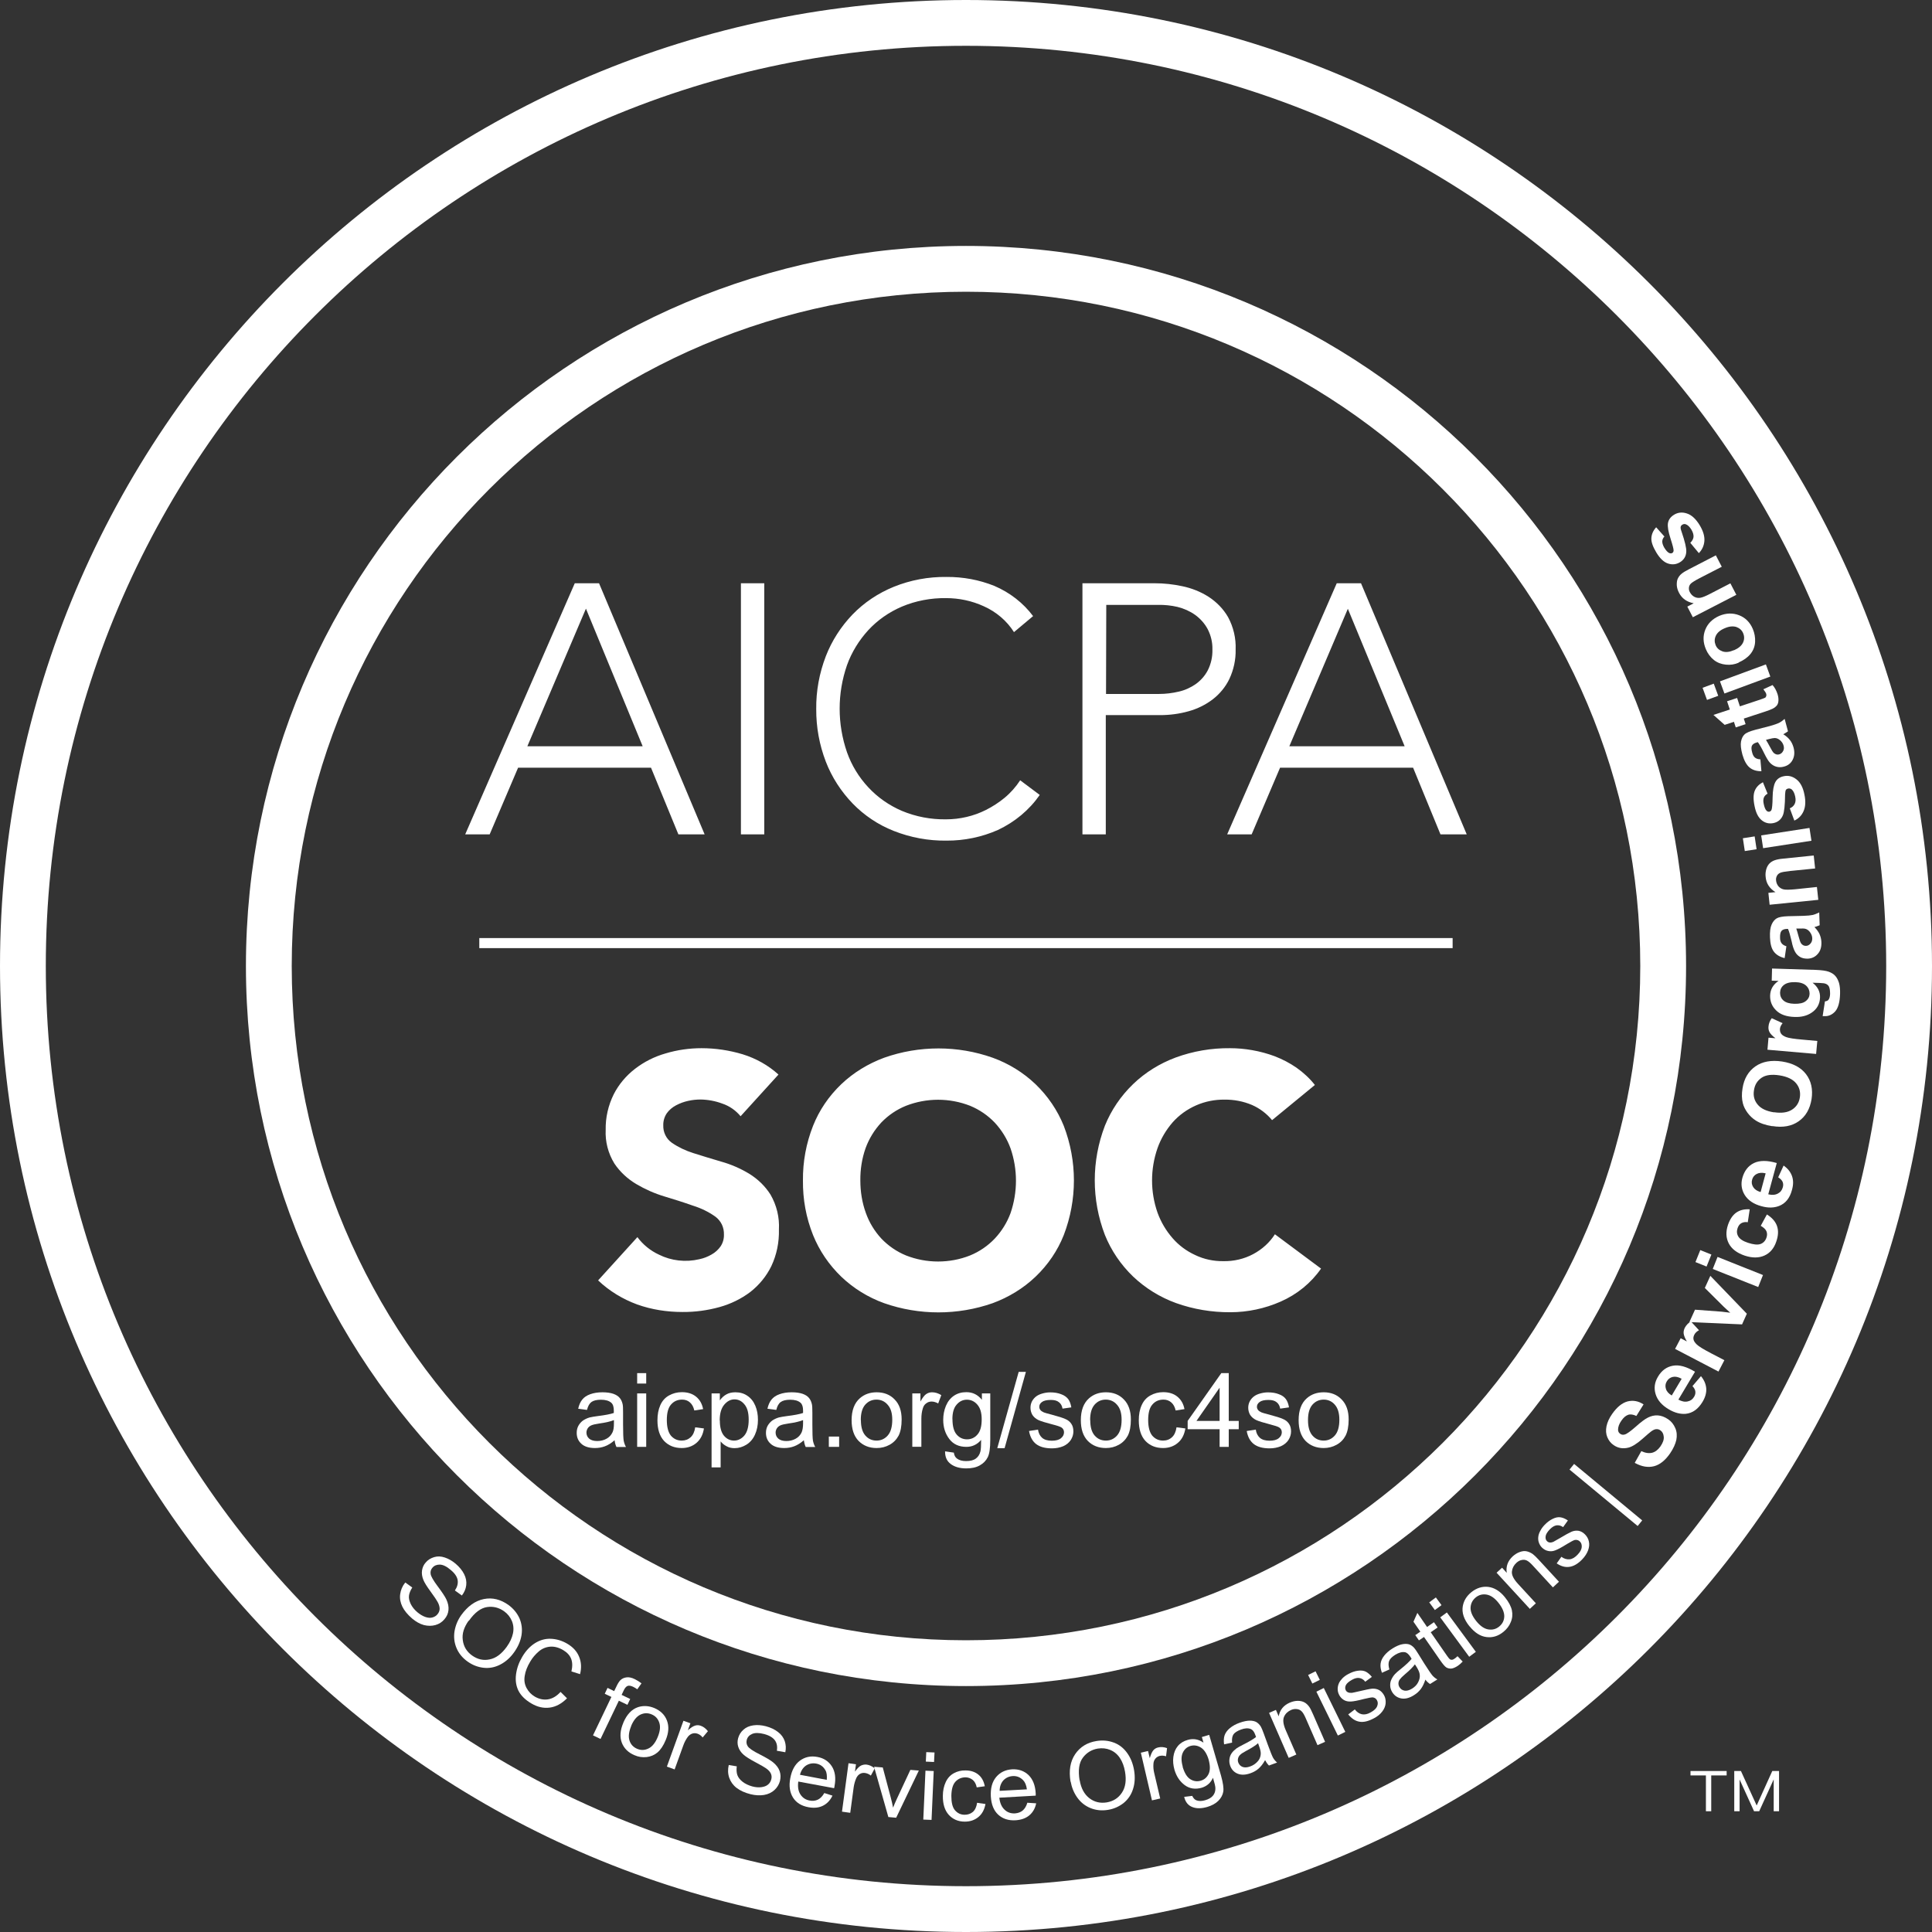
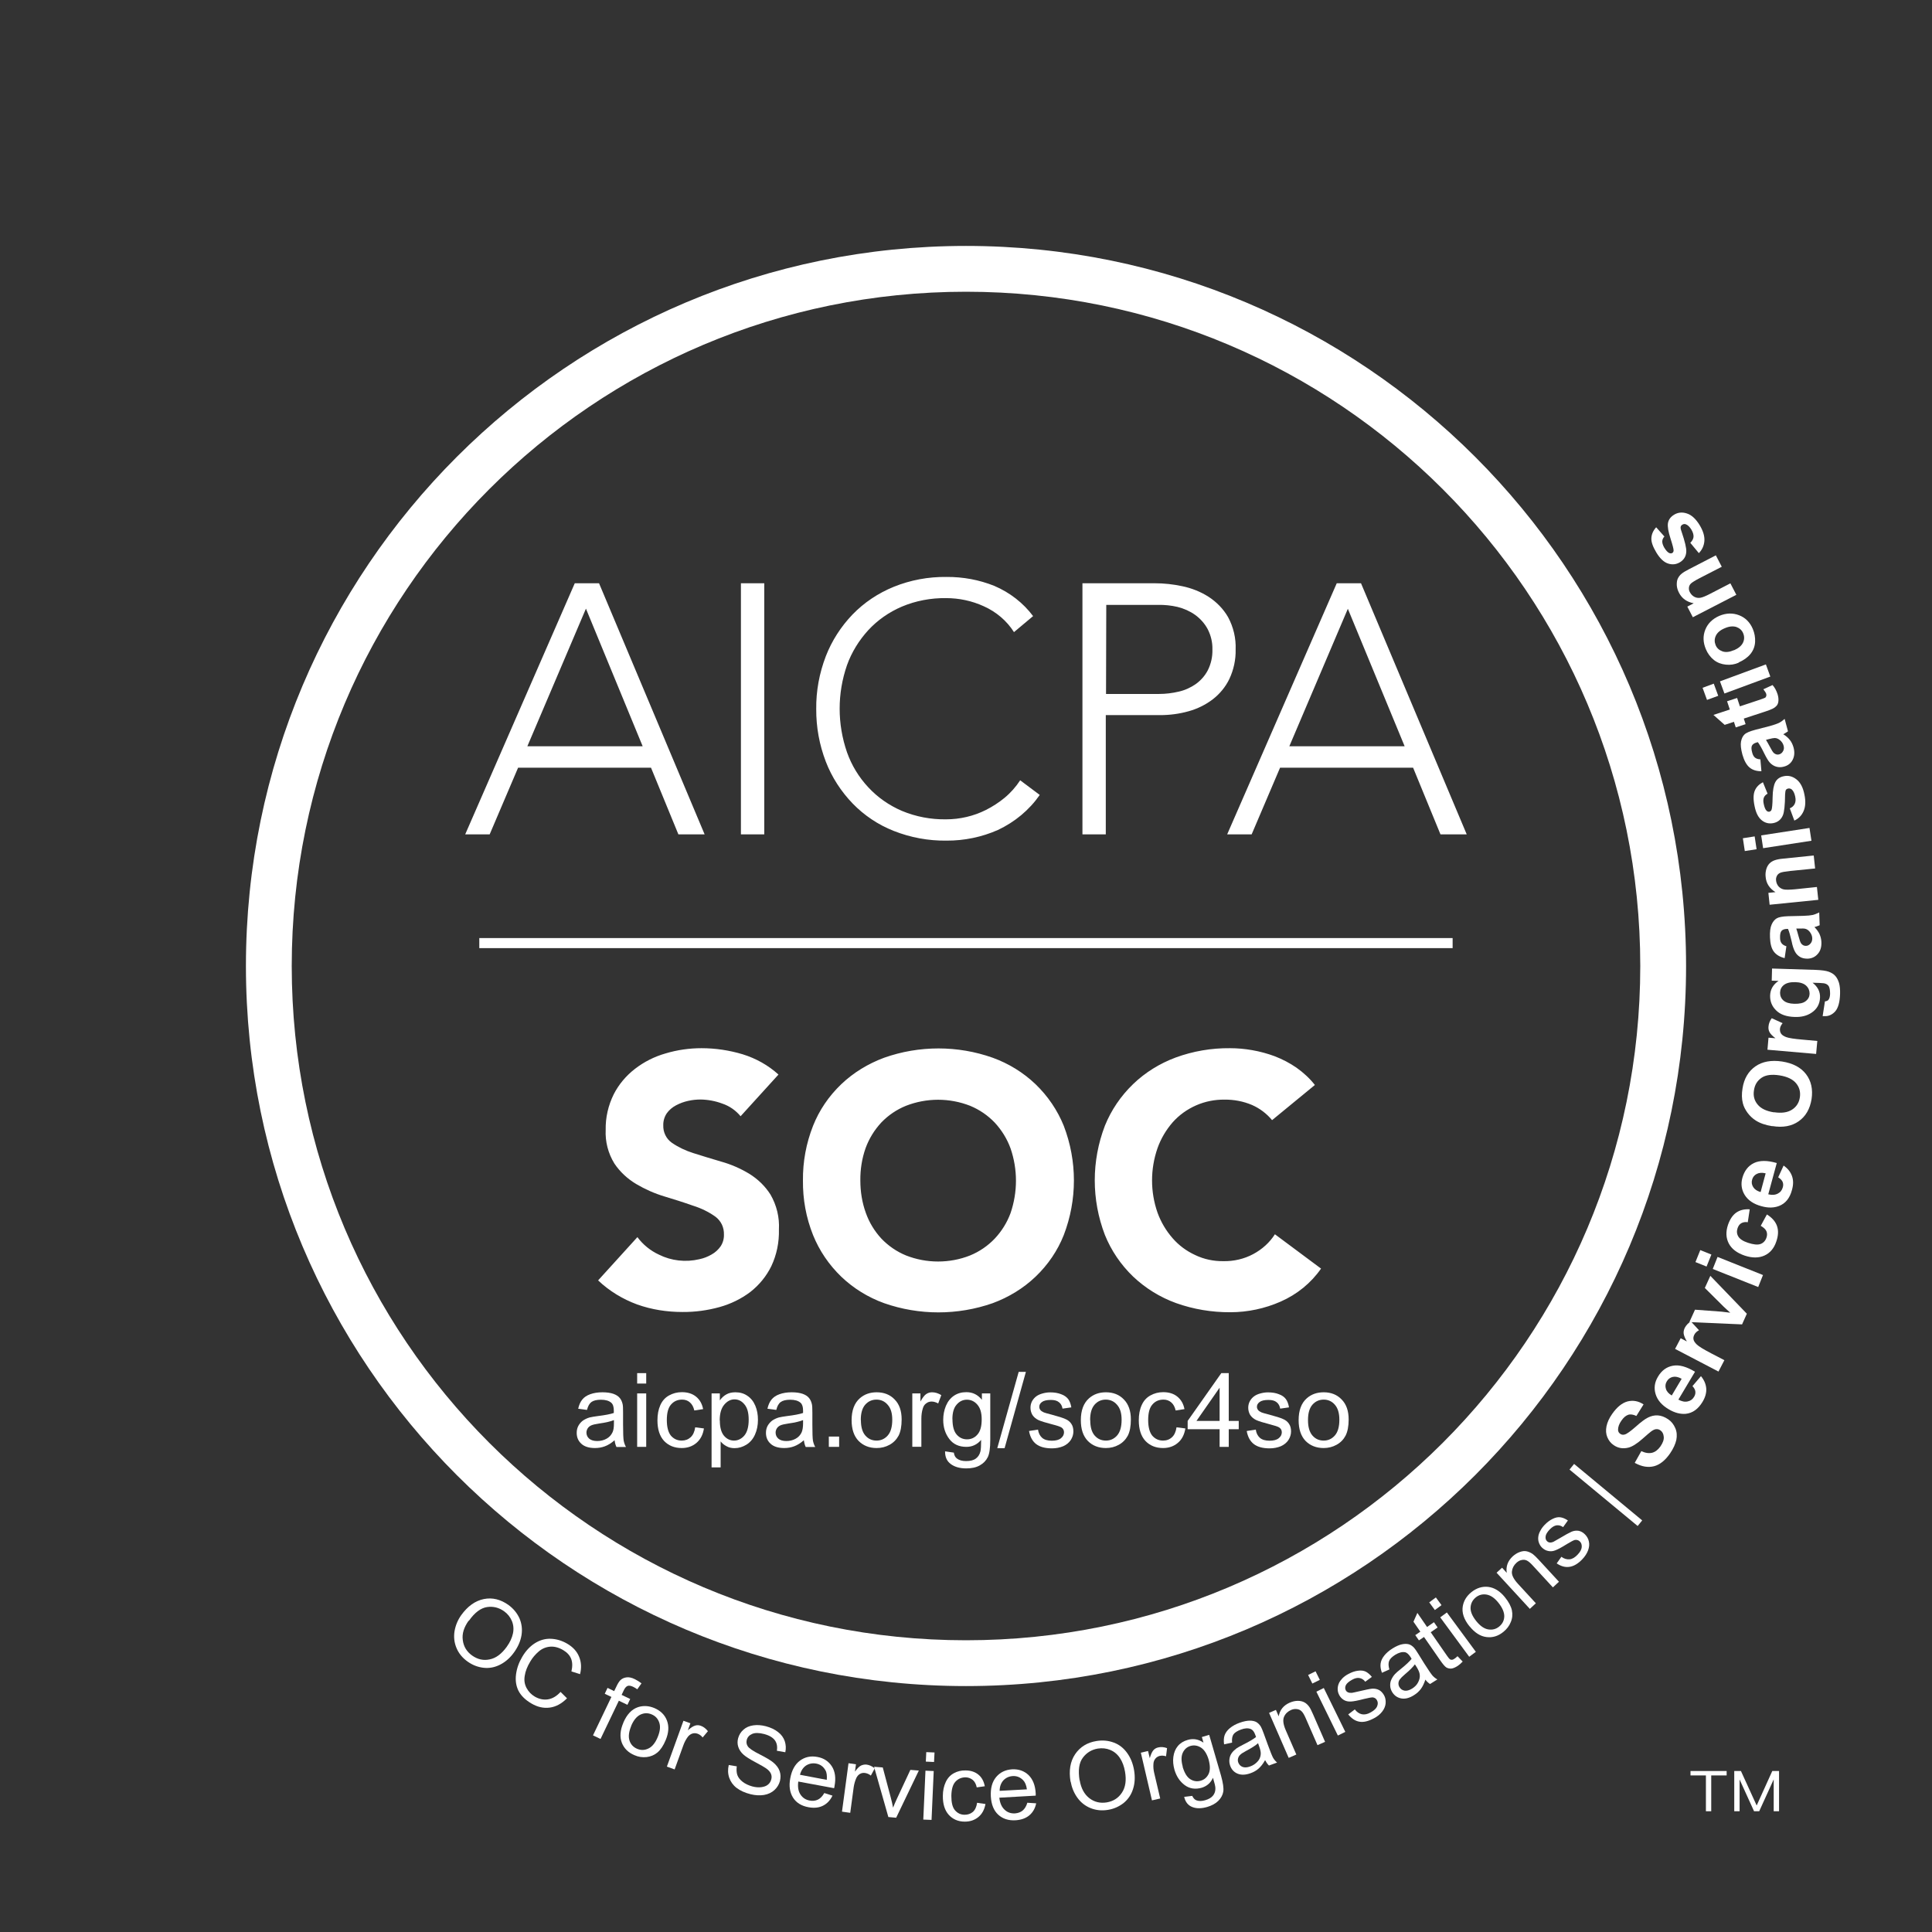
<svg xmlns="http://www.w3.org/2000/svg" width="48" height="48" viewBox="0 0 48 48" fill="none">
  <rect x="0" y="0" width="48" height="48" fill="#333333" stroke="none" />
  <g clip-path="url(#clip0_4854_12127)">
    <path d="M14.283 14.491H14.883L17.506 20.729H16.854L16.174 19.073H12.872L12.166 20.729H11.558L14.28 14.491H14.283ZM14.556 15.125L13.102 18.541H15.967L14.559 15.125H14.556ZM18.408 14.491H18.988V20.729H18.408V14.491ZM25.832 19.75C25.573 20.123 25.215 20.422 24.791 20.621C24.393 20.797 23.954 20.888 23.514 20.885C23.064 20.891 22.62 20.808 22.202 20.643C21.815 20.49 21.468 20.256 21.184 19.963C20.894 19.662 20.666 19.309 20.518 18.925C20.356 18.504 20.276 18.061 20.279 17.614C20.274 17.167 20.356 16.724 20.518 16.302C20.666 15.921 20.891 15.569 21.181 15.267C21.468 14.971 21.815 14.738 22.205 14.579C22.62 14.411 23.067 14.328 23.517 14.334C23.923 14.331 24.327 14.405 24.703 14.556C25.09 14.721 25.422 14.98 25.667 15.307L25.192 15.705C25.016 15.426 24.754 15.202 24.441 15.062C24.148 14.928 23.829 14.86 23.505 14.86C23.127 14.855 22.751 14.926 22.407 15.071C22.088 15.207 21.804 15.406 21.574 15.654C21.34 15.91 21.158 16.206 21.044 16.524C20.8 17.227 20.8 17.986 21.044 18.692C21.158 19.013 21.337 19.309 21.574 19.562C21.804 19.81 22.088 20.009 22.407 20.146C22.754 20.291 23.13 20.362 23.505 20.356C23.849 20.356 24.191 20.276 24.495 20.123C24.66 20.04 24.817 19.938 24.959 19.821C25.11 19.696 25.24 19.548 25.346 19.386L25.832 19.75ZM26.893 14.491H28.691C28.921 14.491 29.149 14.516 29.373 14.564C29.607 14.613 29.829 14.701 30.025 14.826C30.227 14.957 30.395 15.13 30.511 15.332C30.645 15.58 30.71 15.859 30.699 16.137C30.705 16.388 30.651 16.638 30.543 16.869C30.449 17.065 30.307 17.238 30.13 17.375C29.954 17.509 29.749 17.611 29.53 17.671C29.3 17.736 29.061 17.767 28.822 17.767H27.473V20.729H26.893V14.491ZM27.476 17.241H28.799C28.961 17.241 29.123 17.221 29.282 17.184C29.436 17.15 29.578 17.085 29.706 16.997C29.831 16.908 29.934 16.792 30.005 16.658C30.087 16.496 30.127 16.32 30.122 16.137C30.127 15.961 30.085 15.785 30.002 15.626C29.928 15.489 29.823 15.372 29.695 15.278C29.564 15.185 29.416 15.119 29.257 15.079C29.098 15.042 28.933 15.025 28.77 15.028H27.485L27.479 17.241H27.476ZM33.214 14.491H33.814L36.44 20.729H35.788L35.108 19.073H31.803L31.097 20.729H30.489L33.211 14.491H33.214ZM33.487 15.125L32.033 18.541H34.898L33.487 15.125ZM18.399 27.732C18.282 27.59 18.126 27.479 17.947 27.419C17.773 27.354 17.591 27.32 17.406 27.317C17.301 27.317 17.199 27.328 17.096 27.351C16.991 27.374 16.891 27.411 16.795 27.462C16.704 27.51 16.624 27.578 16.567 27.658C16.507 27.746 16.476 27.852 16.479 27.957C16.476 28.042 16.493 28.125 16.53 28.201C16.567 28.278 16.624 28.344 16.692 28.392C16.854 28.503 17.034 28.588 17.224 28.648C17.44 28.716 17.671 28.788 17.915 28.859C18.16 28.927 18.393 29.029 18.607 29.157C18.826 29.291 19.008 29.467 19.142 29.678C19.295 29.942 19.369 30.244 19.352 30.548C19.36 30.861 19.298 31.171 19.164 31.456C19.042 31.706 18.863 31.925 18.641 32.099C18.416 32.269 18.154 32.397 17.876 32.474C17.577 32.557 17.264 32.599 16.954 32.596C16.57 32.596 16.189 32.537 15.83 32.409C15.466 32.275 15.136 32.073 14.86 31.811L15.836 30.736C15.973 30.921 16.157 31.072 16.371 31.171C16.678 31.325 17.036 31.365 17.375 31.285C17.483 31.262 17.585 31.223 17.682 31.166C17.77 31.117 17.847 31.046 17.904 30.964C17.961 30.878 17.989 30.776 17.986 30.674C17.989 30.588 17.972 30.503 17.935 30.423C17.898 30.346 17.841 30.278 17.773 30.227C17.605 30.107 17.415 30.016 17.216 29.954C16.982 29.871 16.746 29.797 16.51 29.726C16.263 29.652 16.027 29.547 15.805 29.416C15.586 29.285 15.401 29.112 15.264 28.907C15.108 28.654 15.034 28.361 15.048 28.071C15.042 27.766 15.111 27.465 15.247 27.189C15.372 26.944 15.552 26.728 15.776 26.555C16.001 26.381 16.26 26.25 16.539 26.171C16.826 26.085 17.128 26.042 17.429 26.042C17.776 26.042 18.12 26.094 18.45 26.193C18.783 26.296 19.087 26.466 19.341 26.697L18.405 27.727L18.399 27.732ZM19.949 29.328C19.944 28.864 20.029 28.404 20.2 27.971C20.353 27.584 20.592 27.232 20.902 26.936C21.204 26.648 21.568 26.427 21.966 26.279C22.837 25.971 23.795 25.971 24.663 26.279C25.064 26.424 25.425 26.648 25.727 26.936C26.034 27.232 26.273 27.584 26.429 27.971C26.765 28.847 26.765 29.809 26.429 30.685C26.276 31.072 26.037 31.424 25.727 31.72C25.425 32.008 25.061 32.23 24.663 32.377C23.792 32.682 22.837 32.682 21.966 32.377C21.565 32.232 21.204 32.008 20.902 31.72C20.595 31.424 20.356 31.072 20.2 30.685C20.026 30.25 19.944 29.792 19.949 29.328ZM21.375 29.328C21.375 29.601 21.417 29.874 21.511 30.133C21.593 30.366 21.724 30.585 21.898 30.773C22.069 30.952 22.276 31.095 22.509 31.191C22.763 31.291 23.033 31.342 23.306 31.342C23.579 31.342 23.852 31.291 24.102 31.191C24.336 31.095 24.543 30.952 24.714 30.773C24.888 30.588 25.021 30.372 25.107 30.139C25.286 29.615 25.286 29.052 25.107 28.532C25.021 28.295 24.888 28.079 24.714 27.891C24.543 27.712 24.336 27.57 24.102 27.473C23.849 27.374 23.579 27.323 23.306 27.323C23.033 27.323 22.763 27.374 22.509 27.473C22.276 27.567 22.069 27.709 21.898 27.886C21.724 28.073 21.591 28.29 21.505 28.526C21.414 28.785 21.372 29.055 21.375 29.328ZM31.604 27.829C31.473 27.67 31.302 27.539 31.106 27.453C30.893 27.362 30.657 27.317 30.423 27.32C30.179 27.317 29.94 27.365 29.718 27.462C29.493 27.561 29.294 27.704 29.135 27.883C28.97 28.073 28.842 28.29 28.759 28.523C28.577 29.046 28.577 29.61 28.759 30.13C28.844 30.363 28.97 30.577 29.135 30.765C29.288 30.941 29.479 31.083 29.698 31.183C29.911 31.285 30.15 31.336 30.389 31.333C30.651 31.339 30.91 31.279 31.137 31.157C31.359 31.038 31.544 30.87 31.675 30.665L32.821 31.518C32.574 31.874 32.227 32.158 31.817 32.338C31.424 32.511 30.998 32.602 30.568 32.602C30.107 32.605 29.649 32.528 29.22 32.375C28.819 32.23 28.458 32.005 28.153 31.717C27.846 31.422 27.607 31.069 27.451 30.682C27.115 29.806 27.115 28.844 27.451 27.968C27.607 27.581 27.846 27.229 28.153 26.933C28.452 26.645 28.813 26.421 29.211 26.273C29.641 26.116 30.099 26.037 30.56 26.042C30.745 26.042 30.93 26.059 31.112 26.091C31.305 26.125 31.493 26.176 31.675 26.244C31.865 26.318 32.045 26.412 32.21 26.526C32.383 26.648 32.54 26.793 32.668 26.956L31.609 27.826L31.604 27.829Z" fill="white" />
    <path d="M42.515 45H42.383V44.11H42V44H42.898V44.11H42.515V45Z" fill="white" />
    <path d="M43.22 45H43.087V44H43.253L43.644 44.857L44.032 44H44.2V45H44.067V44.209L43.707 45H43.579L43.22 44.211V45Z" fill="white" />
    <path fill-rule="evenodd" clip-rule="evenodd" d="M36.09 23.556H11.908V23.306H36.09V23.556Z" fill="white" />
    <path d="M15.27 35.782C15.188 35.854 15.105 35.905 15.028 35.933C14.951 35.962 14.869 35.976 14.781 35.976C14.636 35.976 14.522 35.942 14.445 35.871C14.365 35.8 14.328 35.709 14.328 35.598C14.328 35.532 14.343 35.472 14.371 35.421C14.402 35.367 14.439 35.325 14.488 35.29C14.536 35.259 14.59 35.233 14.65 35.216C14.695 35.205 14.761 35.194 14.849 35.182C15.031 35.16 15.165 35.134 15.25 35.105C15.25 35.074 15.25 35.054 15.25 35.046C15.25 34.955 15.23 34.889 15.188 34.852C15.131 34.801 15.045 34.776 14.931 34.776C14.826 34.776 14.746 34.795 14.695 34.832C14.644 34.869 14.607 34.935 14.584 35.029L14.365 35C14.385 34.906 14.419 34.83 14.465 34.773C14.51 34.716 14.576 34.67 14.664 34.639C14.749 34.608 14.852 34.591 14.966 34.591C15.079 34.591 15.17 34.605 15.242 34.63C15.313 34.656 15.364 34.69 15.398 34.733C15.432 34.773 15.455 34.824 15.469 34.886C15.478 34.923 15.48 34.995 15.48 35.094V35.393C15.48 35.603 15.486 35.734 15.495 35.791C15.506 35.845 15.523 35.899 15.552 35.95H15.316C15.293 35.905 15.278 35.848 15.27 35.785V35.782ZM15.253 35.282C15.17 35.316 15.048 35.344 14.886 35.367C14.792 35.381 14.727 35.396 14.69 35.413C14.653 35.43 14.621 35.455 14.601 35.487C14.582 35.518 14.57 35.555 14.57 35.592C14.57 35.652 14.593 35.703 14.638 35.743C14.684 35.782 14.752 35.802 14.838 35.802C14.923 35.802 15.003 35.782 15.068 35.745C15.136 35.709 15.185 35.654 15.216 35.589C15.242 35.538 15.253 35.464 15.253 35.364V35.282Z" fill="white" />
    <path d="M15.83 34.374V34.115H16.055V34.374H15.83ZM15.83 35.947V34.619H16.055V35.947H15.83Z" fill="white" />
    <path d="M17.267 35.461L17.489 35.489C17.466 35.643 17.403 35.763 17.304 35.848C17.204 35.933 17.082 35.976 16.937 35.976C16.755 35.976 16.61 35.916 16.499 35.8C16.388 35.68 16.334 35.509 16.334 35.287C16.334 35.145 16.357 35.02 16.405 34.912C16.453 34.804 16.524 34.724 16.621 34.67C16.718 34.616 16.823 34.588 16.94 34.588C17.085 34.588 17.201 34.625 17.293 34.699C17.384 34.773 17.443 34.875 17.469 35.009L17.25 35.043C17.23 34.955 17.193 34.886 17.139 34.841C17.088 34.795 17.022 34.773 16.948 34.773C16.834 34.773 16.744 34.812 16.672 34.895C16.601 34.974 16.567 35.105 16.567 35.279C16.567 35.452 16.601 35.586 16.669 35.669C16.738 35.748 16.826 35.791 16.937 35.791C17.025 35.791 17.099 35.763 17.159 35.708C17.218 35.654 17.256 35.572 17.273 35.458L17.267 35.461Z" fill="white" />
    <path d="M17.679 36.457V34.619H17.884V34.792C17.933 34.724 17.986 34.676 18.049 34.642C18.109 34.608 18.183 34.591 18.271 34.591C18.385 34.591 18.484 34.619 18.57 34.679C18.655 34.736 18.721 34.818 18.766 34.926C18.811 35.032 18.831 35.148 18.831 35.276C18.831 35.413 18.806 35.535 18.757 35.643C18.709 35.751 18.638 35.834 18.544 35.893C18.45 35.95 18.354 35.979 18.251 35.979C18.177 35.979 18.109 35.965 18.049 35.93C17.989 35.899 17.941 35.859 17.904 35.811V36.457H17.679ZM17.884 35.29C17.884 35.461 17.918 35.586 17.986 35.669C18.055 35.751 18.14 35.791 18.237 35.791C18.334 35.791 18.422 35.748 18.493 35.666C18.564 35.581 18.601 35.45 18.601 35.273C18.601 35.097 18.567 34.977 18.496 34.892C18.427 34.807 18.345 34.767 18.248 34.767C18.151 34.767 18.066 34.812 17.992 34.901C17.918 34.989 17.881 35.12 17.881 35.29H17.884Z" fill="white" />
    <path d="M19.972 35.782C19.89 35.854 19.807 35.905 19.73 35.933C19.654 35.962 19.571 35.976 19.483 35.976C19.338 35.976 19.224 35.942 19.147 35.871C19.067 35.8 19.03 35.709 19.03 35.598C19.03 35.532 19.045 35.472 19.073 35.421C19.105 35.367 19.142 35.325 19.19 35.29C19.238 35.259 19.292 35.233 19.352 35.216C19.398 35.205 19.463 35.194 19.551 35.182C19.733 35.16 19.867 35.134 19.952 35.105C19.952 35.074 19.952 35.054 19.952 35.046C19.952 34.955 19.932 34.889 19.89 34.852C19.833 34.801 19.747 34.776 19.634 34.776C19.528 34.776 19.449 34.795 19.398 34.832C19.346 34.869 19.309 34.935 19.287 35.029L19.067 35C19.087 34.906 19.122 34.83 19.167 34.773C19.213 34.716 19.278 34.67 19.366 34.639C19.451 34.608 19.554 34.591 19.668 34.591C19.782 34.591 19.872 34.605 19.944 34.63C20.015 34.656 20.066 34.69 20.1 34.733C20.134 34.773 20.157 34.824 20.171 34.886C20.18 34.923 20.183 34.995 20.183 35.094V35.393C20.183 35.603 20.188 35.734 20.197 35.791C20.208 35.845 20.225 35.899 20.254 35.95H20.018C19.995 35.905 19.981 35.848 19.972 35.785V35.782ZM19.952 35.282C19.87 35.316 19.747 35.344 19.585 35.367C19.491 35.381 19.426 35.396 19.389 35.413C19.352 35.43 19.321 35.455 19.301 35.487C19.281 35.518 19.27 35.555 19.27 35.592C19.27 35.652 19.292 35.703 19.338 35.743C19.383 35.782 19.451 35.802 19.537 35.802C19.622 35.802 19.702 35.782 19.767 35.745C19.835 35.709 19.884 35.654 19.915 35.589C19.938 35.538 19.952 35.464 19.952 35.364V35.282Z" fill="white" />
    <path d="M20.592 35.947V35.691H20.848V35.947H20.592Z" fill="white" />
    <path d="M21.158 35.285C21.158 35.04 21.227 34.858 21.363 34.739C21.477 34.639 21.616 34.591 21.781 34.591C21.963 34.591 22.114 34.65 22.228 34.77C22.345 34.889 22.401 35.054 22.401 35.265C22.401 35.435 22.376 35.569 22.325 35.669C22.273 35.765 22.199 35.842 22.1 35.896C22.003 35.95 21.895 35.976 21.781 35.976C21.596 35.976 21.446 35.916 21.329 35.797C21.215 35.677 21.158 35.507 21.158 35.282V35.285ZM21.389 35.285C21.389 35.455 21.426 35.581 21.5 35.666C21.574 35.751 21.668 35.791 21.778 35.791C21.889 35.791 21.983 35.748 22.057 35.663C22.131 35.578 22.168 35.447 22.168 35.273C22.168 35.108 22.131 34.986 22.054 34.901C21.98 34.815 21.887 34.773 21.776 34.773C21.665 34.773 21.571 34.815 21.497 34.898C21.423 34.983 21.386 35.108 21.386 35.279L21.389 35.285Z" fill="white" />
    <path d="M22.666 35.947V34.619H22.868V34.821C22.919 34.727 22.968 34.664 23.01 34.636C23.056 34.605 23.104 34.591 23.155 34.591C23.232 34.591 23.309 34.613 23.386 34.662L23.309 34.869C23.255 34.838 23.198 34.821 23.144 34.821C23.096 34.821 23.05 34.835 23.01 34.867C22.97 34.895 22.942 34.938 22.928 34.989C22.902 35.069 22.891 35.157 22.891 35.251V35.945H22.666V35.947Z" fill="white" />
    <path d="M23.48 36.058L23.698 36.09C23.707 36.158 23.733 36.206 23.775 36.237C23.832 36.28 23.906 36.3 24.003 36.3C24.108 36.3 24.188 36.28 24.245 36.237C24.302 36.195 24.339 36.138 24.358 36.061C24.37 36.016 24.376 35.919 24.376 35.774C24.276 35.891 24.154 35.947 24.009 35.947C23.826 35.947 23.684 35.882 23.585 35.751C23.485 35.62 23.434 35.461 23.434 35.276C23.434 35.151 23.457 35.034 23.502 34.926C23.548 34.818 23.613 34.736 23.701 34.676C23.79 34.616 23.892 34.588 24.009 34.588C24.165 34.588 24.293 34.65 24.395 34.778V34.619H24.603V35.765C24.603 35.973 24.583 36.118 24.541 36.203C24.498 36.289 24.433 36.357 24.341 36.408C24.25 36.459 24.14 36.482 24.006 36.482C23.846 36.482 23.718 36.445 23.622 36.374C23.525 36.303 23.477 36.198 23.48 36.053V36.058ZM23.664 35.259C23.664 35.432 23.698 35.56 23.767 35.64C23.835 35.72 23.923 35.76 24.026 35.76C24.128 35.76 24.216 35.72 24.285 35.64C24.356 35.56 24.39 35.435 24.39 35.265C24.39 35.094 24.353 34.98 24.282 34.898C24.211 34.815 24.122 34.775 24.023 34.775C23.923 34.775 23.838 34.815 23.767 34.898C23.696 34.977 23.662 35.1 23.662 35.259H23.664Z" fill="white" />
    <path d="M24.777 35.979L25.309 34.084H25.488L24.959 35.979H24.777Z" fill="white" />
    <path d="M25.567 35.552L25.789 35.518C25.801 35.606 25.838 35.675 25.892 35.723C25.949 35.771 26.028 35.794 26.131 35.794C26.233 35.794 26.31 35.774 26.361 35.731C26.412 35.689 26.435 35.64 26.435 35.583C26.435 35.532 26.412 35.492 26.37 35.464C26.338 35.444 26.262 35.418 26.139 35.387C25.974 35.344 25.86 35.31 25.795 35.279C25.732 35.248 25.684 35.205 25.65 35.154C25.619 35.1 25.602 35.04 25.602 34.975C25.602 34.915 25.616 34.861 25.641 34.812C25.67 34.761 25.707 34.719 25.752 34.687C25.787 34.662 25.835 34.639 25.895 34.622C25.954 34.605 26.02 34.593 26.091 34.593C26.196 34.593 26.287 34.608 26.364 34.639C26.444 34.667 26.5 34.71 26.54 34.761C26.577 34.812 26.603 34.881 26.617 34.966L26.398 34.997C26.387 34.929 26.358 34.875 26.31 34.838C26.262 34.798 26.196 34.781 26.108 34.781C26.006 34.781 25.932 34.798 25.886 34.833C25.84 34.867 25.821 34.906 25.821 34.952C25.821 34.98 25.829 35.006 25.849 35.032C25.866 35.054 25.897 35.074 25.934 35.091C25.957 35.1 26.023 35.12 26.134 35.148C26.293 35.191 26.404 35.225 26.466 35.254C26.529 35.279 26.58 35.319 26.614 35.37C26.651 35.421 26.668 35.487 26.668 35.563C26.668 35.64 26.646 35.709 26.603 35.777C26.56 35.842 26.498 35.894 26.415 35.931C26.333 35.965 26.239 35.984 26.136 35.984C25.963 35.984 25.832 35.947 25.741 35.876C25.65 35.805 25.593 35.697 25.567 35.558V35.552Z" fill="white" />
    <path d="M26.853 35.285C26.853 35.04 26.922 34.858 27.058 34.739C27.172 34.639 27.311 34.591 27.476 34.591C27.658 34.591 27.809 34.65 27.923 34.77C28.039 34.889 28.096 35.054 28.096 35.265C28.096 35.435 28.071 35.569 28.02 35.669C27.968 35.765 27.894 35.842 27.795 35.896C27.698 35.95 27.59 35.976 27.476 35.976C27.291 35.976 27.14 35.916 27.024 35.797C26.91 35.677 26.853 35.507 26.853 35.282V35.285ZM27.087 35.285C27.087 35.455 27.123 35.581 27.197 35.666C27.271 35.751 27.365 35.791 27.476 35.791C27.587 35.791 27.681 35.748 27.755 35.663C27.829 35.578 27.866 35.447 27.866 35.273C27.866 35.108 27.829 34.986 27.752 34.901C27.678 34.815 27.584 34.773 27.473 34.773C27.362 34.773 27.268 34.815 27.195 34.898C27.121 34.983 27.084 35.108 27.084 35.279L27.087 35.285Z" fill="white" />
    <path d="M29.229 35.461L29.45 35.489C29.425 35.643 29.365 35.763 29.263 35.848C29.163 35.933 29.041 35.976 28.896 35.976C28.714 35.976 28.569 35.916 28.458 35.8C28.347 35.68 28.293 35.509 28.293 35.287C28.293 35.145 28.315 35.02 28.364 34.912C28.412 34.804 28.483 34.724 28.58 34.67C28.677 34.616 28.782 34.588 28.898 34.588C29.044 34.588 29.16 34.625 29.251 34.699C29.342 34.773 29.402 34.875 29.428 35.009L29.209 35.043C29.189 34.955 29.152 34.886 29.098 34.841C29.044 34.795 28.981 34.773 28.907 34.773C28.793 34.773 28.702 34.812 28.631 34.895C28.56 34.974 28.526 35.105 28.526 35.279C28.526 35.452 28.56 35.586 28.628 35.669C28.697 35.748 28.785 35.791 28.896 35.791C28.984 35.791 29.058 35.763 29.117 35.708C29.177 35.654 29.214 35.572 29.231 35.458L29.229 35.461Z" fill="white" />
    <path d="M30.301 35.947V35.509H29.507V35.302L30.343 34.115H30.528V35.302H30.776V35.509H30.528V35.947H30.304H30.301ZM30.301 35.302V34.477L29.726 35.302H30.301Z" fill="white" />
    <path d="M30.978 35.552L31.2 35.518C31.211 35.606 31.248 35.675 31.302 35.723C31.359 35.771 31.439 35.794 31.541 35.794C31.643 35.794 31.72 35.774 31.771 35.731C31.823 35.689 31.846 35.64 31.846 35.583C31.846 35.532 31.823 35.492 31.78 35.464C31.749 35.444 31.672 35.418 31.55 35.387C31.385 35.344 31.271 35.31 31.206 35.279C31.143 35.248 31.095 35.205 31.06 35.154C31.029 35.1 31.012 35.04 31.012 34.975C31.012 34.915 31.026 34.861 31.052 34.812C31.08 34.761 31.117 34.719 31.163 34.687C31.197 34.662 31.245 34.639 31.305 34.622C31.365 34.605 31.43 34.593 31.501 34.593C31.607 34.593 31.698 34.608 31.774 34.639C31.854 34.667 31.911 34.71 31.948 34.761C31.985 34.812 32.011 34.881 32.025 34.966L31.806 34.997C31.794 34.929 31.766 34.875 31.718 34.838C31.669 34.798 31.604 34.781 31.515 34.781C31.413 34.781 31.339 34.798 31.294 34.833C31.248 34.867 31.228 34.906 31.228 34.952C31.228 34.98 31.237 35.006 31.257 35.032C31.274 35.054 31.305 35.074 31.342 35.091C31.365 35.1 31.43 35.12 31.541 35.148C31.7 35.191 31.811 35.225 31.874 35.254C31.936 35.279 31.988 35.319 32.022 35.37C32.059 35.421 32.076 35.487 32.076 35.563C32.076 35.64 32.053 35.709 32.011 35.777C31.968 35.842 31.905 35.894 31.823 35.931C31.74 35.965 31.646 35.984 31.544 35.984C31.37 35.984 31.24 35.947 31.149 35.876C31.058 35.805 31.001 35.697 30.975 35.558L30.978 35.552Z" fill="white" />
    <path d="M32.264 35.285C32.264 35.04 32.332 34.858 32.468 34.739C32.582 34.639 32.722 34.591 32.887 34.591C33.069 34.591 33.219 34.65 33.333 34.77C33.45 34.889 33.507 35.054 33.507 35.265C33.507 35.435 33.481 35.569 33.43 35.669C33.379 35.765 33.305 35.842 33.205 35.896C33.108 35.95 33 35.976 32.887 35.976C32.702 35.976 32.551 35.916 32.434 35.797C32.321 35.677 32.264 35.507 32.264 35.282V35.285ZM32.497 35.285C32.497 35.455 32.534 35.581 32.608 35.666C32.682 35.751 32.776 35.791 32.887 35.791C32.998 35.791 33.091 35.748 33.165 35.663C33.239 35.578 33.276 35.447 33.276 35.273C33.276 35.108 33.239 34.986 33.165 34.901C33.091 34.815 32.998 34.773 32.887 34.773C32.776 34.773 32.682 34.815 32.608 34.898C32.534 34.983 32.497 35.108 32.497 35.279V35.285Z" fill="white" />
    <path fill-rule="evenodd" clip-rule="evenodd" d="M24 7.248C14.748 7.248 7.248 14.748 7.248 24C7.248 33.252 14.748 40.752 24 40.752C33.252 40.752 40.752 33.252 40.752 24C40.752 14.748 33.252 7.248 24 7.248ZM6.11 24C6.11 14.12 14.12 6.11 24 6.11C33.88 6.11 41.89 14.12 41.89 24C41.89 33.88 33.88 41.89 24 41.89C14.12 41.89 6.11 33.88 6.11 24Z" fill="white" />
-     <path fill-rule="evenodd" clip-rule="evenodd" d="M24 1.138C11.374 1.138 1.138 11.374 1.138 24C1.138 36.626 11.374 46.862 24 46.862C36.627 46.862 46.862 36.626 46.862 24C46.862 11.374 36.627 1.138 24 1.138ZM6.10352e-05 24C6.10352e-05 10.745 10.745 0 24 0C37.255 0 48 10.745 48 24C48 37.255 37.255 48 24 48C10.745 48 6.10352e-05 37.255 6.10352e-05 24Z" fill="white" />
-     <path d="M10.073 39.319L10.243 39.441C10.198 39.512 10.17 39.577 10.161 39.643C10.152 39.708 10.17 39.776 10.204 39.85C10.241 39.924 10.295 39.993 10.369 40.055C10.434 40.109 10.499 40.149 10.565 40.172C10.63 40.195 10.69 40.2 10.741 40.186C10.793 40.172 10.838 40.146 10.869 40.106C10.903 40.067 10.921 40.021 10.923 39.973C10.923 39.924 10.909 39.865 10.872 39.799C10.849 39.757 10.793 39.671 10.699 39.543C10.605 39.415 10.545 39.319 10.519 39.253C10.485 39.17 10.474 39.091 10.485 39.017C10.497 38.943 10.525 38.877 10.576 38.821C10.63 38.755 10.701 38.713 10.784 38.687C10.869 38.661 10.957 38.664 11.051 38.696C11.145 38.727 11.236 38.778 11.322 38.852C11.415 38.932 11.487 39.02 11.532 39.111C11.578 39.202 11.595 39.296 11.583 39.387C11.572 39.478 11.535 39.563 11.475 39.64L11.302 39.515C11.361 39.427 11.384 39.341 11.37 39.256C11.356 39.173 11.299 39.088 11.199 39.006C11.097 38.917 11.006 38.875 10.929 38.872C10.849 38.872 10.79 38.895 10.744 38.949C10.704 38.994 10.69 39.045 10.699 39.105C10.707 39.162 10.764 39.264 10.875 39.412C10.986 39.56 11.057 39.668 11.088 39.734C11.134 39.831 11.151 39.922 11.142 40.004C11.134 40.087 11.1 40.163 11.04 40.232C10.983 40.3 10.909 40.348 10.818 40.374C10.727 40.399 10.633 40.399 10.531 40.374C10.428 40.345 10.335 40.291 10.243 40.215C10.127 40.115 10.044 40.015 9.996 39.916C9.948 39.816 9.928 39.714 9.942 39.609C9.956 39.503 9.996 39.407 10.067 39.319H10.073Z" fill="white" />
    <path d="M11.458 40.129C11.62 39.904 11.808 39.771 12.021 39.728C12.235 39.685 12.437 39.737 12.63 39.873C12.755 39.964 12.846 40.075 12.906 40.206C12.963 40.34 12.98 40.479 12.957 40.624C12.934 40.769 12.872 40.911 12.775 41.048C12.676 41.187 12.559 41.29 12.425 41.358C12.292 41.426 12.152 41.452 12.01 41.435C11.868 41.418 11.737 41.367 11.617 41.281C11.489 41.19 11.396 41.076 11.341 40.943C11.285 40.809 11.27 40.67 11.293 40.525C11.319 40.379 11.373 40.249 11.458 40.129ZM11.643 40.266C11.526 40.431 11.475 40.59 11.498 40.749C11.518 40.908 11.595 41.034 11.728 41.13C11.865 41.227 12.01 41.261 12.166 41.227C12.323 41.196 12.462 41.091 12.59 40.914C12.67 40.803 12.721 40.692 12.744 40.584C12.767 40.476 12.758 40.371 12.718 40.274C12.678 40.178 12.613 40.095 12.525 40.032C12.397 39.941 12.255 39.904 12.101 39.927C11.947 39.95 11.794 40.061 11.649 40.269L11.643 40.266Z" fill="white" />
    <path d="M13.924 42.032L14.087 42.194C13.953 42.328 13.811 42.405 13.657 42.425C13.503 42.445 13.353 42.411 13.202 42.322C13.046 42.231 12.94 42.123 12.88 42.004C12.821 41.884 12.801 41.748 12.821 41.597C12.841 41.446 12.892 41.304 12.974 41.165C13.062 41.014 13.171 40.9 13.293 40.823C13.418 40.746 13.549 40.709 13.688 40.715C13.828 40.721 13.961 40.761 14.089 40.835C14.235 40.92 14.334 41.028 14.388 41.162C14.442 41.293 14.451 41.438 14.411 41.594L14.197 41.526C14.226 41.401 14.223 41.295 14.189 41.21C14.155 41.125 14.089 41.054 13.993 40.997C13.882 40.931 13.774 40.903 13.668 40.911C13.563 40.92 13.466 40.96 13.384 41.031C13.302 41.102 13.23 41.184 13.174 41.281C13.1 41.404 13.054 41.52 13.037 41.634C13.017 41.748 13.034 41.847 13.082 41.938C13.131 42.029 13.199 42.1 13.287 42.152C13.395 42.214 13.503 42.237 13.614 42.22C13.725 42.203 13.831 42.14 13.927 42.035L13.924 42.032Z" fill="white" />
    <path d="M14.735 43.11L15.19 42.16L15.025 42.081L15.094 41.935L15.259 42.015L15.316 41.898C15.35 41.825 15.384 41.773 15.412 41.745C15.452 41.705 15.503 41.682 15.563 41.674C15.623 41.665 15.694 41.679 15.773 41.719C15.825 41.745 15.882 41.779 15.938 41.822L15.833 41.97C15.799 41.944 15.762 41.924 15.728 41.907C15.671 41.881 15.626 41.873 15.591 41.887C15.557 41.901 15.523 41.938 15.492 42.007L15.444 42.109L15.657 42.211L15.588 42.356L15.375 42.254L14.92 43.204L14.735 43.116V43.11Z" fill="white" />
    <path d="M15.486 42.8C15.574 42.593 15.697 42.465 15.853 42.413C15.984 42.371 16.12 42.379 16.257 42.436C16.411 42.502 16.516 42.604 16.57 42.746C16.624 42.888 16.615 43.048 16.541 43.227C16.482 43.372 16.411 43.474 16.334 43.54C16.257 43.605 16.166 43.642 16.064 43.654C15.961 43.665 15.862 43.651 15.765 43.608C15.608 43.543 15.503 43.437 15.449 43.298C15.395 43.156 15.406 42.991 15.486 42.803V42.8ZM15.682 42.883C15.623 43.025 15.608 43.147 15.64 43.244C15.671 43.341 15.736 43.409 15.83 43.449C15.924 43.489 16.018 43.486 16.112 43.44C16.206 43.395 16.283 43.298 16.342 43.153C16.399 43.014 16.413 42.897 16.379 42.797C16.345 42.698 16.283 42.632 16.189 42.593C16.095 42.553 16.001 42.556 15.907 42.601C15.816 42.647 15.739 42.74 15.68 42.883H15.682Z" fill="white" />
    <path d="M16.567 43.895L16.98 42.752L17.153 42.814L17.09 42.988C17.165 42.922 17.224 42.885 17.273 42.871C17.321 42.857 17.366 42.86 17.412 42.877C17.477 42.9 17.537 42.945 17.588 43.011L17.457 43.167C17.421 43.121 17.378 43.09 17.329 43.073C17.287 43.059 17.244 43.056 17.201 43.07C17.159 43.084 17.122 43.11 17.09 43.15C17.045 43.21 17.005 43.284 16.977 43.363L16.761 43.961L16.567 43.89V43.895Z" fill="white" />
    <path d="M18.098 43.85L18.305 43.884C18.294 43.967 18.299 44.041 18.319 44.1C18.342 44.163 18.385 44.217 18.45 44.268C18.516 44.319 18.595 44.356 18.686 44.382C18.769 44.405 18.843 44.41 18.914 44.402C18.982 44.393 19.039 44.373 19.079 44.339C19.122 44.305 19.147 44.262 19.161 44.211C19.176 44.16 19.173 44.112 19.153 44.066C19.133 44.021 19.093 43.975 19.03 43.932C18.991 43.904 18.902 43.853 18.763 43.779C18.624 43.705 18.527 43.642 18.476 43.597C18.407 43.537 18.365 43.471 18.342 43.4C18.319 43.329 18.319 43.258 18.339 43.184C18.362 43.102 18.405 43.031 18.47 42.974C18.536 42.914 18.618 42.88 18.715 42.866C18.811 42.851 18.917 42.86 19.028 42.888C19.147 42.92 19.25 42.968 19.329 43.031C19.412 43.093 19.466 43.17 19.497 43.258C19.526 43.346 19.531 43.437 19.511 43.534L19.301 43.497C19.318 43.392 19.301 43.304 19.25 43.235C19.198 43.167 19.113 43.116 18.988 43.082C18.857 43.048 18.757 43.048 18.686 43.079C18.615 43.11 18.57 43.161 18.553 43.227C18.538 43.287 18.547 43.338 18.578 43.386C18.61 43.435 18.706 43.503 18.871 43.585C19.036 43.668 19.147 43.736 19.204 43.782C19.287 43.85 19.343 43.924 19.369 44.001C19.398 44.08 19.398 44.163 19.378 44.248C19.355 44.334 19.309 44.41 19.241 44.473C19.173 44.535 19.085 44.578 18.982 44.595C18.88 44.612 18.769 44.606 18.652 44.578C18.504 44.541 18.388 44.487 18.299 44.419C18.211 44.35 18.151 44.265 18.117 44.166C18.083 44.066 18.08 43.961 18.106 43.85H18.098Z" fill="white" />
    <path d="M20.478 44.547L20.683 44.612C20.626 44.729 20.549 44.811 20.447 44.862C20.345 44.914 20.225 44.925 20.086 44.9C19.912 44.868 19.782 44.788 19.702 44.66C19.622 44.532 19.597 44.373 19.634 44.18C19.671 43.978 19.753 43.833 19.875 43.742C20 43.651 20.143 43.619 20.308 43.651C20.467 43.679 20.587 43.759 20.669 43.887C20.749 44.015 20.771 44.177 20.734 44.373C20.734 44.385 20.729 44.404 20.723 44.427L19.833 44.262C19.816 44.396 19.833 44.501 19.887 44.584C19.941 44.666 20.018 44.717 20.117 44.734C20.191 44.749 20.259 44.74 20.319 44.712C20.379 44.683 20.433 44.629 20.478 44.55V44.547ZM19.875 44.094L20.541 44.22C20.549 44.117 20.541 44.038 20.507 43.981C20.456 43.89 20.382 43.836 20.279 43.816C20.185 43.799 20.103 43.816 20.026 43.864C19.952 43.915 19.901 43.992 19.875 44.094Z" fill="white" />
    <path d="M20.919 45.01L21.081 43.807L21.266 43.833L21.241 44.015C21.3 43.935 21.349 43.884 21.394 43.864C21.44 43.844 21.483 43.836 21.531 43.841C21.599 43.85 21.668 43.881 21.733 43.935L21.636 44.114C21.591 44.077 21.542 44.057 21.491 44.049C21.446 44.043 21.406 44.049 21.366 44.072C21.326 44.094 21.298 44.129 21.275 44.174C21.244 44.245 21.221 44.322 21.209 44.407L21.124 45.039L20.919 45.01Z" fill="white" />
    <path d="M22.071 45.144L21.716 43.895L21.932 43.912L22.131 44.66C22.154 44.74 22.171 44.825 22.188 44.911C22.211 44.848 22.245 44.774 22.285 44.686L22.618 43.972L22.828 43.989L22.265 45.161L22.074 45.144H22.071Z" fill="white" />
    <path d="M22.939 45.207L22.993 43.992L23.198 44.001L23.144 45.215L22.939 45.207ZM23.002 43.767L23.013 43.531L23.218 43.54L23.206 43.776L23.002 43.767Z" fill="white" />
    <path d="M24.282 44.791L24.484 44.82C24.458 44.959 24.401 45.067 24.307 45.144C24.213 45.221 24.102 45.258 23.969 45.258C23.804 45.258 23.67 45.198 23.57 45.087C23.471 44.976 23.423 44.82 23.425 44.618C23.425 44.487 23.451 44.373 23.497 44.274C23.542 44.177 23.61 44.103 23.698 44.055C23.787 44.006 23.886 43.983 23.989 43.986C24.119 43.986 24.228 44.023 24.31 44.092C24.393 44.16 24.444 44.257 24.467 44.379L24.267 44.407C24.25 44.325 24.216 44.262 24.168 44.222C24.119 44.183 24.063 44.16 23.994 44.157C23.892 44.157 23.807 44.191 23.738 44.265C23.67 44.339 23.639 44.456 23.636 44.618C23.636 44.78 23.662 44.899 23.724 44.973C23.787 45.047 23.866 45.087 23.966 45.087C24.046 45.087 24.114 45.064 24.171 45.016C24.225 44.968 24.262 44.891 24.276 44.788L24.282 44.791Z" fill="white" />
    <path d="M25.53 44.789L25.744 44.803C25.718 44.928 25.661 45.028 25.573 45.102C25.485 45.175 25.371 45.215 25.232 45.224C25.055 45.235 24.91 45.187 24.799 45.084C24.689 44.982 24.629 44.831 24.617 44.635C24.606 44.43 24.649 44.271 24.748 44.151C24.848 44.032 24.979 43.969 25.146 43.958C25.309 43.95 25.445 43.998 25.553 44.1C25.661 44.206 25.721 44.356 25.732 44.558C25.732 44.57 25.732 44.59 25.732 44.612L24.828 44.663C24.842 44.797 24.888 44.897 24.959 44.962C25.03 45.03 25.118 45.059 25.218 45.053C25.291 45.047 25.357 45.025 25.408 44.982C25.459 44.939 25.499 44.874 25.525 44.786L25.53 44.789ZM24.836 44.493L25.513 44.456C25.499 44.353 25.468 44.279 25.422 44.231C25.351 44.157 25.266 44.12 25.161 44.126C25.067 44.132 24.99 44.169 24.927 44.234C24.868 44.302 24.836 44.388 24.836 44.493Z" fill="white" />
    <path d="M26.597 44.265C26.552 43.992 26.589 43.764 26.711 43.583C26.833 43.403 27.01 43.292 27.243 43.255C27.396 43.23 27.539 43.244 27.675 43.295C27.812 43.346 27.92 43.435 28.005 43.554C28.091 43.673 28.148 43.816 28.176 43.981C28.204 44.149 28.196 44.305 28.15 44.447C28.105 44.592 28.025 44.706 27.914 44.797C27.8 44.885 27.672 44.942 27.53 44.965C27.374 44.991 27.229 44.976 27.095 44.922C26.961 44.868 26.85 44.78 26.765 44.661C26.68 44.541 26.626 44.407 26.6 44.262L26.597 44.265ZM26.825 44.231C26.859 44.43 26.939 44.578 27.064 44.675C27.189 44.772 27.334 44.806 27.496 44.78C27.661 44.752 27.786 44.672 27.874 44.538C27.963 44.405 27.988 44.231 27.951 44.018C27.928 43.884 27.886 43.77 27.823 43.676C27.761 43.583 27.681 43.517 27.584 43.477C27.488 43.437 27.385 43.426 27.274 43.443C27.121 43.469 26.995 43.545 26.902 43.671C26.808 43.796 26.782 43.984 26.822 44.231H26.825Z" fill="white" />
    <path d="M28.62 44.729L28.344 43.545L28.523 43.503L28.566 43.682C28.591 43.588 28.623 43.523 28.654 43.486C28.685 43.449 28.725 43.426 28.773 43.415C28.842 43.398 28.916 43.403 28.995 43.432L28.97 43.634C28.913 43.617 28.861 43.614 28.813 43.625C28.77 43.636 28.733 43.659 28.705 43.693C28.677 43.727 28.66 43.77 28.657 43.821C28.651 43.898 28.657 43.978 28.679 44.063L28.825 44.683L28.623 44.729H28.62Z" fill="white" />
    <path d="M29.419 44.643L29.621 44.618C29.647 44.675 29.681 44.712 29.726 44.729C29.786 44.751 29.857 44.751 29.942 44.726C30.034 44.7 30.099 44.66 30.139 44.609C30.179 44.558 30.198 44.498 30.196 44.427C30.196 44.385 30.176 44.299 30.136 44.168C30.079 44.296 29.985 44.376 29.857 44.416C29.698 44.461 29.556 44.441 29.433 44.35C29.311 44.259 29.229 44.134 29.18 43.972C29.149 43.861 29.137 43.753 29.152 43.648C29.166 43.542 29.203 43.451 29.263 43.38C29.325 43.306 29.408 43.255 29.51 43.227C29.647 43.187 29.777 43.21 29.9 43.295L29.86 43.156L30.042 43.102L30.335 44.111C30.386 44.294 30.406 44.427 30.392 44.513C30.378 44.598 30.335 44.675 30.267 44.743C30.198 44.811 30.107 44.859 29.991 44.894C29.851 44.934 29.729 44.936 29.627 44.897C29.524 44.859 29.453 44.777 29.422 44.649L29.419 44.643ZM29.382 43.895C29.428 44.049 29.49 44.151 29.57 44.202C29.649 44.254 29.738 44.268 29.829 44.242C29.92 44.217 29.985 44.16 30.028 44.072C30.07 43.983 30.068 43.867 30.028 43.716C29.985 43.574 29.922 43.474 29.84 43.42C29.755 43.366 29.669 43.352 29.578 43.377C29.49 43.403 29.425 43.46 29.385 43.548C29.345 43.636 29.345 43.753 29.385 43.892L29.382 43.895Z" fill="white" />
    <path d="M31.427 43.736C31.379 43.824 31.325 43.89 31.268 43.941C31.211 43.992 31.143 44.029 31.069 44.055C30.944 44.1 30.836 44.103 30.747 44.066C30.659 44.029 30.597 43.964 30.563 43.867C30.543 43.81 30.537 43.756 30.546 43.699C30.554 43.642 30.574 43.594 30.605 43.551C30.637 43.508 30.676 43.472 30.722 43.437C30.756 43.415 30.81 43.383 30.884 43.346C31.035 43.272 31.14 43.207 31.206 43.156C31.197 43.13 31.191 43.113 31.188 43.105C31.16 43.025 31.123 42.977 31.075 42.957C31.009 42.931 30.927 42.934 30.83 42.971C30.739 43.005 30.676 43.045 30.645 43.09C30.614 43.136 30.602 43.207 30.611 43.295L30.412 43.338C30.4 43.25 30.403 43.176 30.426 43.11C30.449 43.048 30.491 42.988 30.557 42.934C30.622 42.88 30.705 42.834 30.802 42.8C30.898 42.766 30.984 42.749 31.052 42.749C31.12 42.749 31.177 42.763 31.217 42.786C31.257 42.812 31.294 42.846 31.325 42.897C31.342 42.928 31.368 42.985 31.399 43.073L31.493 43.332C31.558 43.511 31.604 43.625 31.629 43.671C31.655 43.716 31.689 43.756 31.729 43.79L31.527 43.864C31.493 43.83 31.462 43.79 31.436 43.736H31.427ZM31.257 43.309C31.197 43.364 31.1 43.426 30.966 43.497C30.89 43.537 30.838 43.571 30.813 43.597C30.785 43.622 30.767 43.654 30.759 43.688C30.75 43.722 30.753 43.756 30.765 43.79C30.785 43.841 30.819 43.878 30.87 43.898C30.921 43.918 30.984 43.915 31.06 43.887C31.134 43.861 31.194 43.819 31.242 43.767C31.291 43.716 31.316 43.654 31.322 43.588C31.328 43.537 31.314 43.469 31.282 43.383L31.257 43.312V43.309Z" fill="white" />
    <path d="M32.016 43.671L31.53 42.556L31.7 42.482L31.769 42.641C31.797 42.482 31.888 42.371 32.042 42.302C32.11 42.274 32.175 42.257 32.244 42.257C32.309 42.257 32.366 42.271 32.412 42.297C32.457 42.322 32.497 42.362 32.531 42.41C32.554 42.442 32.582 42.502 32.622 42.59L32.921 43.275L32.733 43.358L32.437 42.681C32.403 42.604 32.372 42.55 32.34 42.519C32.309 42.487 32.269 42.467 32.221 42.462C32.173 42.456 32.124 42.462 32.076 42.484C31.996 42.519 31.936 42.575 31.902 42.652C31.868 42.729 31.88 42.837 31.942 42.982L32.207 43.591L32.019 43.673L32.016 43.671Z" fill="white" />
    <path d="M32.605 41.827L32.5 41.614L32.685 41.523L32.79 41.736L32.605 41.827ZM33.239 43.119L32.705 42.029L32.889 41.938L33.424 43.028L33.239 43.119Z" fill="white" />
    <path d="M33.495 42.595L33.66 42.47C33.709 42.535 33.769 42.575 33.834 42.59C33.899 42.604 33.976 42.59 34.059 42.541C34.141 42.496 34.195 42.444 34.215 42.39C34.238 42.334 34.235 42.285 34.209 42.24C34.187 42.2 34.153 42.177 34.104 42.171C34.07 42.171 33.999 42.183 33.885 42.211C33.734 42.251 33.626 42.271 33.561 42.274C33.495 42.277 33.438 42.265 33.39 42.237C33.342 42.208 33.302 42.169 33.273 42.114C33.248 42.066 33.234 42.018 33.234 41.964C33.234 41.913 33.245 41.861 33.268 41.813C33.285 41.776 33.313 41.739 33.353 41.696C33.393 41.657 33.441 41.62 33.498 41.591C33.581 41.546 33.663 41.517 33.737 41.509C33.814 41.497 33.879 41.506 33.931 41.531C33.982 41.557 34.033 41.6 34.084 41.662L33.919 41.782C33.882 41.73 33.834 41.702 33.78 41.691C33.726 41.679 33.66 41.694 33.592 41.733C33.51 41.779 33.458 41.824 33.436 41.87C33.416 41.915 33.416 41.958 33.436 41.995C33.447 42.018 33.467 42.035 33.492 42.046C33.518 42.058 33.549 42.06 33.589 42.058C33.612 42.055 33.672 42.041 33.774 42.018C33.919 41.984 34.025 41.961 34.087 41.955C34.15 41.95 34.206 41.961 34.258 41.986C34.309 42.012 34.352 42.058 34.386 42.117C34.42 42.177 34.431 42.245 34.426 42.316C34.42 42.388 34.391 42.459 34.34 42.524C34.289 42.59 34.224 42.644 34.138 42.689C33.999 42.763 33.879 42.794 33.774 42.775C33.669 42.757 33.578 42.695 33.495 42.592V42.595Z" fill="white" />
    <path d="M35.413 41.731C35.381 41.827 35.344 41.904 35.299 41.964C35.253 42.024 35.197 42.075 35.128 42.117C35.014 42.189 34.912 42.214 34.815 42.197C34.721 42.18 34.645 42.129 34.591 42.044C34.559 41.992 34.542 41.941 34.539 41.884C34.536 41.827 34.545 41.776 34.568 41.728C34.591 41.679 34.619 41.634 34.659 41.591C34.687 41.56 34.733 41.52 34.798 41.469C34.929 41.364 35.02 41.278 35.071 41.213C35.057 41.19 35.048 41.173 35.043 41.167C34.997 41.096 34.952 41.056 34.901 41.048C34.832 41.037 34.753 41.059 34.664 41.113C34.582 41.165 34.531 41.216 34.511 41.27C34.491 41.324 34.494 41.392 34.519 41.477L34.334 41.56C34.303 41.477 34.292 41.404 34.3 41.335C34.309 41.267 34.337 41.202 34.389 41.136C34.44 41.071 34.511 41.008 34.599 40.954C34.687 40.9 34.764 40.866 34.832 40.852C34.901 40.837 34.958 40.84 35.003 40.852C35.048 40.866 35.091 40.894 35.131 40.937C35.154 40.963 35.191 41.014 35.239 41.093L35.384 41.327C35.487 41.489 35.555 41.588 35.589 41.628C35.623 41.665 35.663 41.699 35.711 41.725L35.529 41.839C35.489 41.813 35.45 41.779 35.416 41.733L35.413 41.731ZM35.154 41.349C35.105 41.415 35.026 41.497 34.909 41.594C34.844 41.648 34.801 41.694 34.778 41.725C34.755 41.756 34.744 41.79 34.744 41.825C34.744 41.859 34.753 41.893 34.773 41.921C34.801 41.967 34.844 41.995 34.898 42.004C34.952 42.012 35.014 41.995 35.083 41.953C35.151 41.91 35.202 41.859 35.233 41.796C35.265 41.733 35.282 41.671 35.273 41.603C35.268 41.551 35.239 41.486 35.191 41.409L35.151 41.347L35.154 41.349Z" fill="white" />
    <path d="M36.212 41.148L36.34 41.281C36.3 41.324 36.26 41.358 36.223 41.384C36.161 41.426 36.107 41.449 36.061 41.455C36.013 41.458 35.973 41.449 35.936 41.429C35.899 41.406 35.848 41.347 35.777 41.244L35.379 40.67L35.253 40.755L35.162 40.624L35.288 40.539L35.117 40.291L35.214 40.072L35.455 40.422L35.626 40.303L35.717 40.434L35.546 40.553L35.95 41.136C35.984 41.184 36.007 41.213 36.024 41.224C36.041 41.236 36.058 41.239 36.075 41.236C36.095 41.236 36.115 41.224 36.141 41.207C36.161 41.193 36.184 41.176 36.209 41.15L36.212 41.148Z" fill="white" />
    <path d="M35.649 40.001L35.509 39.81L35.674 39.688L35.814 39.879L35.649 40.001ZM36.502 41.162L35.782 40.183L35.947 40.061L36.667 41.039L36.502 41.162Z" fill="white" />
    <path d="M36.511 40.408C36.368 40.231 36.314 40.064 36.343 39.902C36.368 39.765 36.44 39.651 36.556 39.557C36.687 39.452 36.826 39.409 36.977 39.426C37.128 39.446 37.264 39.529 37.387 39.68C37.486 39.802 37.543 39.913 37.563 40.01C37.583 40.109 37.575 40.206 37.535 40.3C37.498 40.394 37.435 40.476 37.353 40.542C37.222 40.65 37.08 40.692 36.929 40.672C36.778 40.653 36.639 40.564 36.511 40.405V40.408ZM36.676 40.274C36.772 40.394 36.872 40.465 36.974 40.482C37.077 40.499 37.168 40.476 37.247 40.411C37.327 40.345 37.37 40.263 37.373 40.16C37.375 40.058 37.327 39.944 37.227 39.819C37.134 39.702 37.034 39.634 36.934 39.617C36.835 39.6 36.744 39.623 36.664 39.688C36.585 39.754 36.542 39.836 36.536 39.938C36.531 40.041 36.579 40.152 36.676 40.274Z" fill="white" />
    <path d="M38.004 39.967L37.182 39.074L37.319 38.949L37.435 39.077C37.41 38.917 37.461 38.781 37.583 38.667C37.637 38.619 37.694 38.582 37.759 38.559C37.825 38.536 37.879 38.53 37.93 38.542C37.981 38.553 38.032 38.576 38.081 38.61C38.112 38.633 38.16 38.678 38.226 38.749L38.732 39.298L38.581 39.438L38.081 38.895C38.024 38.832 37.976 38.792 37.936 38.772C37.896 38.752 37.853 38.747 37.805 38.758C37.757 38.767 37.714 38.792 37.674 38.829C37.609 38.889 37.572 38.96 37.563 39.045C37.555 39.131 37.603 39.227 37.708 39.344L38.158 39.833L38.007 39.973L38.004 39.967Z" fill="white" />
    <path d="M38.673 38.846L38.792 38.678C38.858 38.727 38.926 38.746 38.994 38.741C39.062 38.735 39.128 38.695 39.193 38.627C39.259 38.559 39.293 38.496 39.298 38.436C39.301 38.377 39.287 38.328 39.247 38.294C39.213 38.263 39.173 38.252 39.125 38.26C39.091 38.269 39.028 38.303 38.929 38.362C38.798 38.445 38.701 38.496 38.638 38.519C38.579 38.542 38.519 38.547 38.462 38.533C38.405 38.522 38.357 38.493 38.314 38.453C38.274 38.416 38.249 38.371 38.232 38.323C38.215 38.274 38.212 38.223 38.22 38.169C38.226 38.129 38.24 38.084 38.269 38.032C38.294 37.981 38.331 37.933 38.374 37.887C38.439 37.819 38.508 37.768 38.579 37.734C38.65 37.7 38.712 37.688 38.769 37.697C38.826 37.705 38.889 37.731 38.954 37.776L38.835 37.941C38.783 37.904 38.73 37.89 38.675 37.896C38.618 37.904 38.565 37.936 38.508 37.993C38.442 38.061 38.405 38.121 38.4 38.172C38.394 38.223 38.405 38.263 38.437 38.291C38.456 38.311 38.479 38.32 38.505 38.323C38.533 38.325 38.565 38.32 38.599 38.303C38.618 38.294 38.673 38.263 38.764 38.209C38.892 38.132 38.986 38.081 39.045 38.055C39.102 38.03 39.162 38.024 39.216 38.032C39.27 38.041 39.327 38.069 39.378 38.121C39.426 38.169 39.461 38.229 39.475 38.297C39.492 38.368 39.483 38.442 39.455 38.519C39.426 38.596 39.378 38.67 39.313 38.738C39.205 38.852 39.096 38.914 38.991 38.928C38.886 38.943 38.781 38.914 38.673 38.84V38.846Z" fill="white" />
    <path d="M40.687 37.913L38.994 36.511L39.108 36.371L40.8 37.774L40.687 37.913Z" fill="white" />
    <path d="M40.615 36.343L40.778 36.053C40.88 36.101 40.968 36.112 41.048 36.093C41.125 36.073 41.193 36.019 41.253 35.936C41.315 35.845 41.344 35.765 41.335 35.694C41.329 35.623 41.301 35.569 41.25 35.535C41.218 35.512 41.181 35.504 41.147 35.507C41.113 35.509 41.068 35.529 41.019 35.566C40.985 35.592 40.914 35.652 40.806 35.748C40.667 35.871 40.547 35.945 40.453 35.967C40.32 35.999 40.197 35.979 40.089 35.902C40.018 35.854 39.967 35.788 39.933 35.706C39.899 35.623 39.893 35.535 39.913 35.435C39.933 35.339 39.978 35.236 40.052 35.131C40.172 34.958 40.3 34.855 40.436 34.818C40.573 34.784 40.706 34.807 40.834 34.892L40.655 35.179C40.576 35.142 40.507 35.131 40.45 35.151C40.394 35.171 40.337 35.216 40.283 35.296C40.226 35.376 40.2 35.453 40.2 35.521C40.2 35.566 40.22 35.6 40.254 35.623C40.285 35.646 40.325 35.652 40.365 35.64C40.419 35.626 40.507 35.561 40.635 35.45C40.761 35.336 40.863 35.259 40.943 35.219C41.022 35.179 41.105 35.16 41.187 35.165C41.273 35.171 41.358 35.202 41.446 35.262C41.526 35.316 41.583 35.39 41.622 35.481C41.662 35.572 41.668 35.672 41.648 35.774C41.625 35.876 41.574 35.99 41.492 36.11C41.372 36.283 41.238 36.391 41.093 36.428C40.948 36.465 40.792 36.44 40.627 36.351L40.615 36.343Z" fill="white" />
    <path d="M42.049 34.437L42.26 34.19C42.339 34.286 42.382 34.386 42.391 34.494C42.399 34.602 42.368 34.713 42.3 34.827C42.191 35.009 42.052 35.108 41.881 35.126C41.745 35.137 41.605 35.1 41.46 35.014C41.287 34.912 41.179 34.787 41.133 34.636C41.088 34.488 41.108 34.343 41.19 34.207C41.281 34.05 41.406 33.959 41.563 33.931C41.719 33.902 41.901 33.953 42.112 34.081L41.699 34.773C41.782 34.818 41.858 34.835 41.93 34.818C42.001 34.804 42.055 34.764 42.092 34.699C42.117 34.656 42.126 34.613 42.12 34.568C42.115 34.525 42.089 34.48 42.046 34.434L42.049 34.437ZM41.779 34.255C41.696 34.209 41.625 34.195 41.56 34.209C41.494 34.224 41.446 34.261 41.412 34.318C41.375 34.377 41.369 34.44 41.389 34.505C41.409 34.571 41.457 34.625 41.534 34.67L41.779 34.258V34.255Z" fill="white" />
    <path d="M42.843 33.791L42.695 34.076L41.617 33.513L41.756 33.248L41.91 33.328C41.861 33.245 41.836 33.18 41.83 33.131C41.824 33.083 41.836 33.038 41.858 32.989C41.893 32.924 41.944 32.87 42.009 32.83L42.211 33.049C42.154 33.08 42.117 33.117 42.095 33.16C42.075 33.2 42.066 33.239 42.075 33.279C42.083 33.319 42.112 33.362 42.16 33.407C42.208 33.453 42.325 33.524 42.51 33.621L42.843 33.794V33.791Z" fill="white" />
    <path d="M43.281 32.904L41.972 32.847L42.112 32.539L42.772 32.588L42.988 32.614C42.948 32.577 42.92 32.551 42.905 32.539C42.88 32.517 42.851 32.491 42.826 32.466L42.356 31.999L42.493 31.698L43.4 32.639L43.281 32.904Z" fill="white" />
    <path d="M42.399 31.467L42.123 31.356L42.243 31.058L42.519 31.169L42.399 31.467ZM43.682 31.976L42.553 31.527L42.672 31.228L43.801 31.678L43.682 31.976Z" fill="white" />
    <path d="M43.471 30.048L43.423 30.366C43.361 30.355 43.306 30.366 43.264 30.389C43.221 30.412 43.19 30.455 43.17 30.512C43.144 30.588 43.15 30.657 43.187 30.719C43.224 30.782 43.304 30.836 43.426 30.876C43.562 30.921 43.668 30.933 43.739 30.907C43.81 30.881 43.861 30.827 43.887 30.75C43.907 30.694 43.907 30.64 43.887 30.591C43.867 30.543 43.819 30.497 43.745 30.455L43.898 30.173C44.023 30.25 44.109 30.346 44.148 30.457C44.188 30.568 44.183 30.699 44.131 30.847C44.075 31.015 43.975 31.132 43.836 31.194C43.696 31.257 43.531 31.257 43.343 31.194C43.153 31.129 43.022 31.029 42.951 30.893C42.88 30.756 42.874 30.602 42.931 30.432C42.979 30.292 43.048 30.19 43.136 30.127C43.224 30.065 43.338 30.036 43.471 30.045V30.048Z" fill="white" />
    <path d="M44.177 29.254L44.313 28.958C44.416 29.029 44.484 29.115 44.521 29.217C44.558 29.32 44.558 29.433 44.521 29.564C44.467 29.769 44.359 29.9 44.2 29.962C44.072 30.011 43.927 30.014 43.764 29.968C43.571 29.917 43.432 29.823 43.349 29.692C43.267 29.561 43.247 29.416 43.289 29.263C43.338 29.089 43.432 28.967 43.574 28.896C43.716 28.828 43.907 28.825 44.143 28.896L43.932 29.672C44.026 29.695 44.103 29.689 44.168 29.655C44.234 29.621 44.274 29.57 44.294 29.496C44.308 29.448 44.305 29.402 44.288 29.362C44.271 29.323 44.234 29.285 44.18 29.251L44.177 29.254ZM43.87 29.152C43.779 29.129 43.705 29.135 43.645 29.166C43.585 29.197 43.548 29.246 43.531 29.308C43.511 29.377 43.523 29.439 43.56 29.496C43.597 29.553 43.659 29.593 43.742 29.616L43.867 29.152H43.87Z" fill="white" />
    <path d="M44.032 27.98C43.864 27.954 43.725 27.906 43.619 27.837C43.54 27.786 43.474 27.724 43.417 27.647C43.361 27.57 43.321 27.493 43.301 27.411C43.272 27.3 43.27 27.178 43.292 27.044C43.329 26.799 43.437 26.617 43.611 26.495C43.784 26.373 44.006 26.333 44.276 26.373C44.544 26.415 44.743 26.52 44.871 26.688C44.999 26.856 45.044 27.064 45.008 27.306C44.968 27.553 44.862 27.735 44.689 27.857C44.515 27.98 44.296 28.02 44.035 27.977L44.032 27.98ZM44.075 27.633C44.262 27.661 44.41 27.641 44.521 27.57C44.632 27.499 44.697 27.397 44.717 27.263C44.737 27.129 44.706 27.013 44.623 26.913C44.541 26.814 44.404 26.748 44.211 26.717C44.02 26.688 43.873 26.705 43.767 26.776C43.662 26.848 43.597 26.947 43.577 27.087C43.554 27.223 43.585 27.343 43.668 27.442C43.75 27.542 43.884 27.607 44.075 27.636V27.633Z" fill="white" />
    <path d="M45.15 25.866L45.121 26.185L43.912 26.08L43.938 25.781L44.111 25.795C44.035 25.738 43.986 25.687 43.964 25.644C43.941 25.602 43.932 25.553 43.938 25.502C43.944 25.428 43.972 25.36 44.018 25.297L44.288 25.42C44.248 25.471 44.225 25.519 44.222 25.565C44.22 25.61 44.228 25.647 44.251 25.681C44.274 25.715 44.316 25.744 44.379 25.767C44.441 25.79 44.575 25.812 44.783 25.829L45.156 25.863L45.15 25.866Z" fill="white" />
    <path d="M45.283 25.246L45.34 24.879C45.383 24.873 45.411 24.862 45.428 24.839C45.451 24.811 45.465 24.762 45.468 24.697C45.468 24.615 45.46 24.549 45.437 24.506C45.42 24.478 45.394 24.455 45.357 24.441C45.332 24.43 45.283 24.424 45.209 24.421L45.033 24.416C45.161 24.515 45.224 24.64 45.218 24.785C45.212 24.947 45.141 25.075 44.999 25.166C44.888 25.238 44.752 25.272 44.589 25.266C44.385 25.26 44.231 25.206 44.129 25.104C44.023 25.002 43.975 24.879 43.978 24.734C43.983 24.583 44.052 24.461 44.188 24.37L44.018 24.364L44.026 24.063L45.116 24.097C45.258 24.103 45.366 24.117 45.434 24.142C45.505 24.168 45.559 24.202 45.599 24.248C45.639 24.293 45.667 24.35 45.69 24.421C45.71 24.492 45.719 24.583 45.716 24.691C45.71 24.896 45.67 25.041 45.596 25.127C45.522 25.209 45.431 25.252 45.323 25.246C45.312 25.246 45.3 25.246 45.283 25.246ZM44.578 24.939C44.706 24.942 44.803 24.922 44.862 24.873C44.925 24.825 44.956 24.765 44.959 24.691C44.959 24.612 44.934 24.546 44.874 24.489C44.814 24.433 44.723 24.404 44.604 24.401C44.478 24.398 44.385 24.421 44.322 24.47C44.259 24.518 44.228 24.583 44.225 24.663C44.225 24.74 44.251 24.805 44.308 24.856C44.367 24.908 44.456 24.936 44.581 24.939H44.578Z" fill="white" />
    <path d="M44.382 23.511L44.339 23.804C44.22 23.776 44.131 23.721 44.072 23.645C44.012 23.568 43.981 23.448 43.975 23.292C43.969 23.15 43.983 23.042 44.015 22.971C44.046 22.899 44.089 22.848 44.14 22.817C44.191 22.786 44.285 22.768 44.424 22.763L44.8 22.754C44.908 22.751 44.985 22.743 45.036 22.732C45.087 22.72 45.141 22.697 45.198 22.669L45.209 22.988C45.19 22.996 45.158 23.008 45.116 23.022C45.096 23.027 45.084 23.033 45.079 23.033C45.133 23.087 45.175 23.144 45.204 23.204C45.232 23.266 45.249 23.332 45.252 23.403C45.258 23.528 45.227 23.628 45.161 23.701C45.096 23.776 45.01 23.815 44.908 23.818C44.84 23.818 44.777 23.807 44.723 23.776C44.669 23.744 44.626 23.701 44.595 23.642C44.564 23.585 44.535 23.5 44.513 23.389C44.478 23.241 44.45 23.136 44.422 23.079H44.39C44.328 23.081 44.285 23.099 44.259 23.13C44.234 23.161 44.222 23.218 44.225 23.303C44.225 23.36 44.239 23.406 44.265 23.437C44.288 23.468 44.328 23.494 44.387 23.511H44.382ZM44.629 23.073C44.643 23.113 44.663 23.178 44.686 23.266C44.709 23.355 44.729 23.411 44.749 23.44C44.78 23.48 44.817 23.5 44.865 23.5C44.911 23.5 44.948 23.48 44.979 23.445C45.01 23.411 45.025 23.369 45.025 23.315C45.025 23.258 45.002 23.201 44.962 23.15C44.931 23.113 44.897 23.087 44.854 23.076C44.825 23.067 44.774 23.067 44.697 23.07H44.632L44.629 23.073Z" fill="white" />
    <path d="M45.062 21.258L45.096 21.577L44.478 21.639C44.348 21.653 44.265 21.668 44.228 21.685C44.191 21.702 44.163 21.727 44.146 21.762C44.129 21.796 44.12 21.833 44.126 21.875C44.131 21.929 44.151 21.978 44.185 22.02C44.22 22.06 44.265 22.086 44.316 22.097C44.367 22.108 44.461 22.106 44.595 22.094L45.141 22.037L45.175 22.356L43.966 22.478L43.935 22.183L44.111 22.165C43.964 22.074 43.881 21.949 43.867 21.787C43.858 21.716 43.867 21.651 43.884 21.591C43.901 21.531 43.932 21.483 43.966 21.449C44.001 21.414 44.046 21.389 44.094 21.372C44.143 21.355 44.214 21.34 44.308 21.332L45.059 21.255L45.062 21.258Z" fill="white" />
    <path d="M43.642 21.099L43.349 21.144L43.301 20.826L43.594 20.78L43.642 21.099ZM45.005 20.888L43.804 21.073L43.756 20.755L44.956 20.57L45.005 20.888Z" fill="white" />
    <path d="M44.581 20.39L44.467 20.083C44.527 20.057 44.567 20.02 44.589 19.972C44.612 19.924 44.618 19.864 44.601 19.79C44.584 19.707 44.555 19.651 44.518 19.616C44.493 19.594 44.461 19.585 44.424 19.591C44.402 19.596 44.382 19.608 44.37 19.625C44.359 19.645 44.353 19.682 44.35 19.739C44.348 20.003 44.328 20.177 44.296 20.254C44.251 20.362 44.171 20.427 44.057 20.45C43.955 20.47 43.858 20.45 43.773 20.382C43.685 20.313 43.625 20.197 43.591 20.023C43.557 19.861 43.56 19.733 43.597 19.645C43.634 19.554 43.702 19.486 43.799 19.434L43.915 19.719C43.873 19.742 43.841 19.773 43.824 19.813C43.807 19.853 43.804 19.907 43.819 19.972C43.836 20.055 43.858 20.111 43.89 20.143C43.912 20.163 43.935 20.171 43.961 20.166C43.983 20.16 44.001 20.145 44.012 20.123C44.026 20.091 44.038 19.986 44.04 19.81C44.043 19.634 44.066 19.508 44.109 19.429C44.151 19.352 44.222 19.303 44.322 19.284C44.43 19.261 44.535 19.287 44.632 19.363C44.729 19.437 44.797 19.565 44.831 19.744C44.865 19.907 44.857 20.04 44.811 20.148C44.766 20.256 44.689 20.336 44.581 20.387V20.39Z" fill="white" />
    <path d="M43.736 18.866L43.762 19.161C43.639 19.161 43.54 19.13 43.466 19.067C43.392 19.005 43.332 18.897 43.289 18.746C43.252 18.607 43.241 18.501 43.255 18.425C43.27 18.348 43.298 18.288 43.341 18.248C43.383 18.206 43.471 18.169 43.608 18.132L43.972 18.038C44.075 18.009 44.148 17.984 44.197 17.961C44.242 17.938 44.291 17.904 44.339 17.861L44.422 18.169C44.404 18.183 44.376 18.2 44.339 18.223C44.322 18.234 44.311 18.24 44.305 18.242C44.37 18.282 44.424 18.328 44.467 18.382C44.51 18.436 44.538 18.496 44.558 18.564C44.592 18.683 44.584 18.789 44.538 18.877C44.493 18.965 44.419 19.022 44.319 19.047C44.254 19.065 44.188 19.065 44.129 19.047C44.069 19.03 44.018 18.996 43.972 18.948C43.929 18.9 43.884 18.823 43.833 18.72C43.767 18.584 43.713 18.49 43.673 18.439L43.642 18.447C43.582 18.464 43.545 18.49 43.526 18.527C43.508 18.564 43.511 18.621 43.534 18.703C43.548 18.757 43.571 18.797 43.602 18.823C43.634 18.848 43.676 18.863 43.736 18.866ZM43.875 18.382C43.898 18.419 43.932 18.476 43.975 18.558C44.018 18.641 44.049 18.692 44.075 18.712C44.114 18.743 44.157 18.755 44.2 18.743C44.242 18.732 44.276 18.706 44.299 18.663C44.322 18.624 44.328 18.578 44.313 18.527C44.299 18.47 44.265 18.422 44.214 18.382C44.177 18.353 44.134 18.336 44.092 18.336C44.063 18.336 44.012 18.345 43.938 18.365L43.875 18.382Z" fill="white" />
    <path d="M42.914 17.421L43.158 17.341L43.227 17.549L43.691 17.395C43.784 17.364 43.838 17.344 43.853 17.335C43.867 17.327 43.875 17.312 43.881 17.296C43.887 17.278 43.887 17.259 43.881 17.239C43.873 17.21 43.847 17.173 43.81 17.125L44.038 17.02C44.092 17.079 44.134 17.156 44.163 17.247C44.18 17.301 44.188 17.355 44.185 17.406C44.183 17.458 44.168 17.497 44.146 17.526C44.123 17.554 44.089 17.583 44.04 17.608C44.006 17.625 43.935 17.654 43.827 17.688L43.324 17.853L43.369 17.992L43.124 18.072L43.079 17.933L42.849 18.009L42.57 17.762L42.977 17.628L42.908 17.421H42.914Z" fill="white" />
    <path d="M42.689 17.287L42.41 17.389L42.3 17.088L42.578 16.985L42.689 17.287ZM43.983 16.809L42.843 17.23L42.732 16.928L43.873 16.507L43.983 16.809Z" fill="white" />
    <path d="M43.196 16.465C43.096 16.508 42.991 16.525 42.88 16.513C42.769 16.502 42.666 16.465 42.581 16.397C42.496 16.328 42.428 16.24 42.382 16.129C42.311 15.961 42.305 15.799 42.368 15.643C42.43 15.489 42.547 15.375 42.715 15.301C42.883 15.23 43.048 15.225 43.204 15.284C43.361 15.344 43.477 15.458 43.548 15.626C43.591 15.728 43.611 15.836 43.605 15.947C43.599 16.061 43.56 16.16 43.491 16.246C43.423 16.331 43.324 16.402 43.196 16.459V16.465ZM43.082 16.155C43.193 16.106 43.267 16.044 43.304 15.967C43.341 15.89 43.341 15.811 43.309 15.734C43.278 15.657 43.218 15.606 43.139 15.577C43.056 15.552 42.959 15.56 42.849 15.609C42.74 15.654 42.666 15.717 42.629 15.796C42.593 15.873 42.593 15.95 42.624 16.027C42.655 16.104 42.715 16.155 42.794 16.183C42.874 16.212 42.971 16.2 43.082 16.152V16.155Z" fill="white" />
    <path d="M42.629 13.796L42.777 14.081L42.225 14.365C42.109 14.425 42.038 14.471 42.009 14.499C41.981 14.527 41.964 14.562 41.961 14.599C41.958 14.636 41.961 14.672 41.984 14.712C42.009 14.761 42.046 14.8 42.092 14.826C42.14 14.852 42.188 14.86 42.243 14.852C42.297 14.843 42.382 14.809 42.501 14.746L42.991 14.493L43.139 14.778L42.058 15.335L41.921 15.071L42.08 14.988C41.91 14.957 41.787 14.869 41.714 14.727C41.682 14.664 41.662 14.601 41.659 14.536C41.657 14.471 41.665 14.416 41.685 14.374C41.708 14.328 41.736 14.289 41.776 14.257C41.816 14.223 41.876 14.186 41.961 14.143L42.632 13.796H42.629Z" fill="white" />
    <path d="M42.203 13.737L41.995 13.486C42.041 13.441 42.069 13.393 42.075 13.341C42.08 13.29 42.063 13.23 42.026 13.165C41.984 13.094 41.938 13.048 41.89 13.028C41.856 13.014 41.824 13.017 41.796 13.037C41.776 13.048 41.762 13.065 41.756 13.088C41.75 13.111 41.756 13.148 41.776 13.202C41.861 13.452 41.901 13.62 41.895 13.706C41.89 13.822 41.836 13.91 41.736 13.97C41.645 14.024 41.548 14.035 41.443 14.001C41.338 13.967 41.241 13.876 41.15 13.725C41.065 13.583 41.022 13.464 41.028 13.367C41.034 13.27 41.073 13.182 41.147 13.1L41.352 13.33C41.318 13.364 41.301 13.407 41.298 13.449C41.298 13.492 41.312 13.543 41.346 13.603C41.389 13.674 41.432 13.723 41.472 13.74C41.497 13.751 41.523 13.751 41.546 13.74C41.566 13.728 41.577 13.708 41.58 13.683C41.583 13.646 41.557 13.546 41.503 13.378C41.449 13.21 41.426 13.085 41.44 12.997C41.455 12.909 41.506 12.841 41.594 12.787C41.688 12.73 41.796 12.718 41.913 12.758C42.029 12.795 42.135 12.895 42.228 13.048C42.314 13.191 42.353 13.319 42.345 13.438C42.336 13.555 42.291 13.657 42.208 13.742L42.203 13.737Z" fill="white" />
  </g>
  <defs>
    <clipPath id="clip0_4854_12127">
      <rect width="48" height="48" fill="white" />
    </clipPath>
  </defs>
</svg>